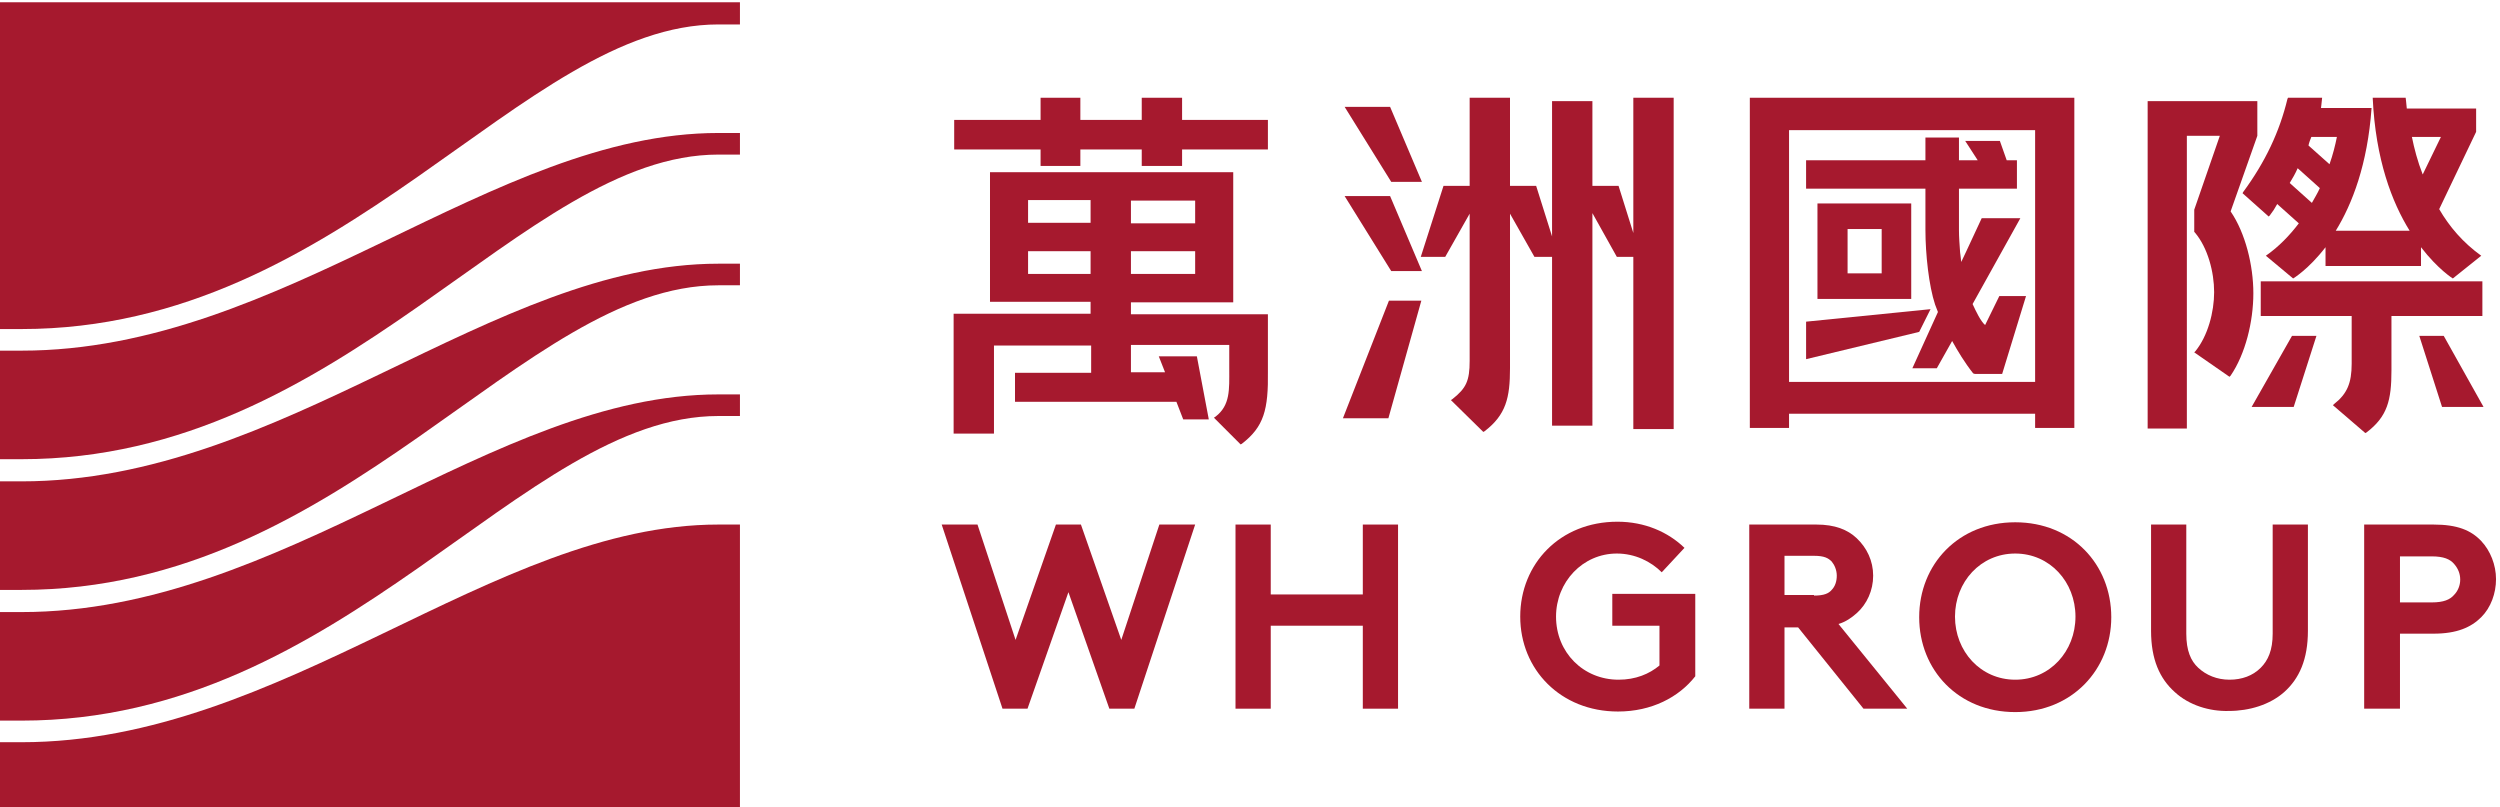
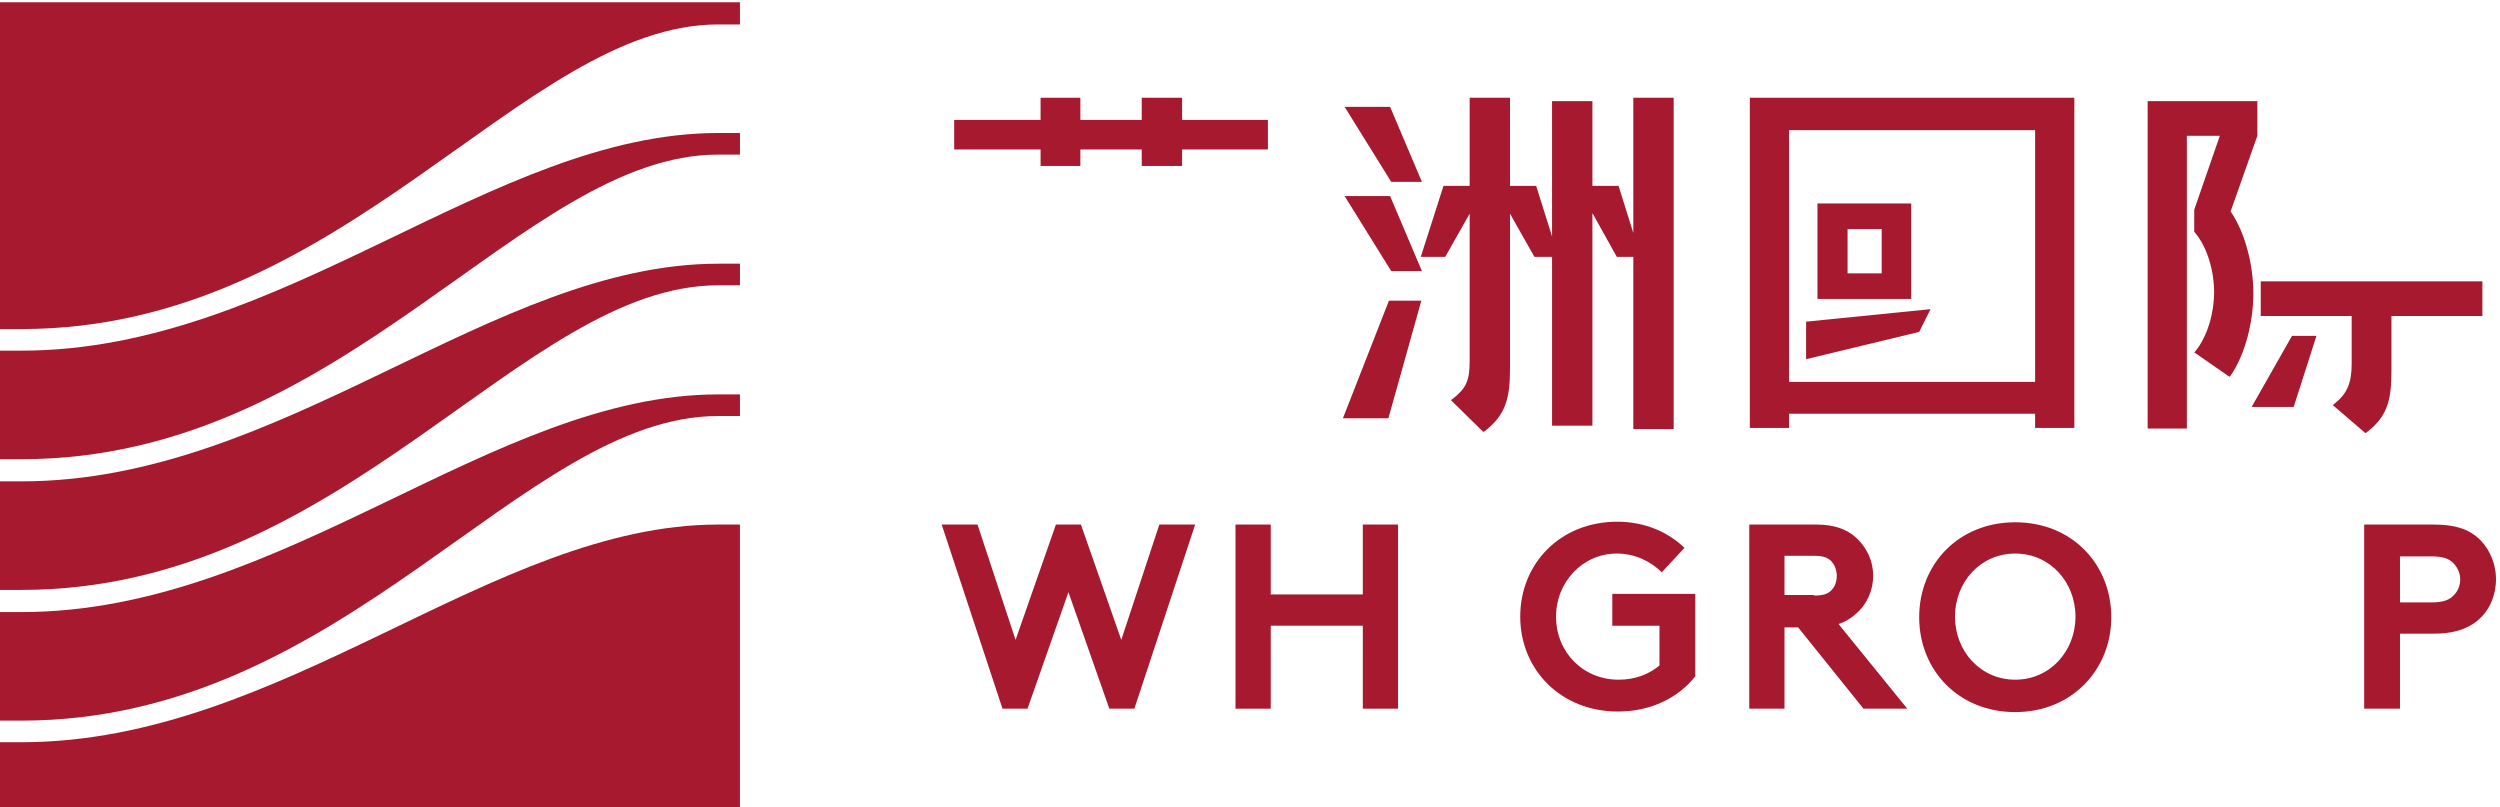
<svg xmlns="http://www.w3.org/2000/svg" xmlns:xlink="http://www.w3.org/1999/xlink" version="1.1" id="图层_1" x="0px" y="0px" viewBox="0 0 439.9 142" style="enable-background:new 0 0 439.9 142;" xml:space="preserve">
  <style type="text/css">
	.st0{clip-path:url(#SVGID_2_);fill:#A6192E;}
	.st1{fill:#A6192E;}
	.st2{clip-path:url(#SVGID_4_);fill:#A6192E;}
	.st3{clip-path:url(#SVGID_6_);fill:#A6192E;}
	.st4{clip-path:url(#SVGID_8_);fill:#A6192E;}
	.st5{clip-path:url(#SVGID_10_);fill:#A6192E;}
	.st6{clip-path:url(#SVGID_12_);fill:#A6192E;}
	.st7{clip-path:url(#SVGID_14_);fill:#A6192E;}
</style>
  <g>
    <defs>
      <rect id="SVGID_1_" x="-312.8" y="-263" width="1024" height="768" />
    </defs>
    <clipPath id="SVGID_2_">
      <use xlink:href="#SVGID_1_" style="overflow:visible;" />
    </clipPath>
    <path class="st0" d="M130.2,142.1V92.3h-3.8c-39.8,0-76.6,38.3-122.6,38.3H0l0,11.5H130.2z" />
    <path class="st0" d="M0,126.8h3.8c57,0,88-53.6,122.6-53.6h3.8v-3.8h-3.8c-39.8,0-76.6,38.3-122.6,38.3H0L0,126.8z" />
    <path class="st0" d="M0,103.8h3.8c57,0,88-53.6,122.6-53.6h3.8v-3.8h-3.8c-39.8,0-76.6,38.3-122.6,38.3H0L0,103.8z" />
    <path class="st0" d="M0,80.8h3.8c57,0,88-53.6,122.6-53.6h3.8v-3.8h-3.8c-39.8,0-76.6,38.3-122.6,38.3H0L0,80.8z" />
    <path class="st0" d="M0,0.4l0,57.5h3.8c57,0,88-53.6,122.6-53.6h3.8V0.4H0z" />
  </g>
  <polygon class="st1" points="165.7,92.3 172,92.3 178.7,112.6 185.8,92.3 190.2,92.3 197.3,112.6 204,92.3 210.3,92.3 199.6,124.7   195.2,124.7 188,104.2 180.8,124.7 176.4,124.7 " />
  <polygon class="st1" points="239.8,110.1 223.6,110.1 223.6,124.7 217.4,124.7 217.4,92.3 223.6,92.3 223.6,104.6 239.8,104.6   239.8,92.3 246,92.3 246,124.7 239.8,124.7 " />
  <g>
    <defs>
      <rect id="SVGID_3_" x="-312.8" y="-263" width="1024" height="768" />
    </defs>
    <clipPath id="SVGID_4_">
      <use xlink:href="#SVGID_3_" style="overflow:visible;" />
    </clipPath>
    <path class="st2" d="M273.8,108.5c0,6.3,4.8,11.1,11,11.1c3,0,5.4-1,7.2-2.5v-7h-8.3v-5.6h14.6V119c-2.9,3.7-7.7,6.2-13.6,6.2   c-10.1,0-17.2-7.4-17.2-16.7c0-9.3,7-16.7,17.1-16.7c4.8,0,8.9,1.8,11.8,4.6l-4,4.3c-1.9-1.9-4.7-3.3-7.9-3.3   C278.5,97.4,273.8,102.4,273.8,108.5" />
    <path class="st2" d="M319.2,104.8c1.8,0,2.6-0.4,3.1-1c0.6-0.6,0.9-1.5,0.9-2.5c0-1-0.4-1.9-0.9-2.5c-0.6-0.6-1.3-1-3.1-1H314v6.9   H319.2z M314,110.4v14.3h-6.2V92.3h11.8c3.3,0,5.5,0.9,7.1,2.4c1.8,1.7,2.9,4,2.9,6.6c0,2.6-1.1,5-2.9,6.6   c-0.9,0.8-1.9,1.5-3.2,1.9l12.1,14.9h-7.7l-11.5-14.3H314z" />
    <path class="st2" d="M354.6,119.6c6.1,0,10.6-5,10.6-11.1c0-6.1-4.5-11.1-10.6-11.1c-6.1,0-10.6,5-10.6,11.1   C344,114.6,348.5,119.6,354.6,119.6 M354.6,91.9c10,0,16.9,7.4,16.9,16.7c0,9.2-6.9,16.7-16.9,16.7c-10,0-16.9-7.4-16.9-16.7   C337.7,99.3,344.6,91.9,354.6,91.9" />
-     <path class="st2" d="M382.7,121.8c-2.7-2.4-4.2-5.8-4.2-10.8V92.3h6.2v19.2c0,3,0.8,4.8,2.1,6c1.4,1.3,3.3,2.1,5.5,2.1   c2.2,0,4.1-0.7,5.5-2.1c1.3-1.3,2.1-3.1,2.1-6V92.3h6.2v18.7c0,5-1.5,8.4-4.2,10.8c-2.5,2.2-6.1,3.3-9.7,3.3   C388.8,125.2,385.2,124.1,382.7,121.8" />
    <path class="st2" d="M427.9,106c2.1,0,3.2-0.5,3.9-1.3c0.7-0.7,1.1-1.7,1.1-2.7c0-1.1-0.4-2-1.1-2.8c-0.7-0.8-1.8-1.3-3.9-1.3h-5.6   v8.1H427.9z M422.3,111.5v13.2H416V92.3h12.2c4.2,0,6.6,1,8.4,2.9c1.6,1.7,2.6,4.2,2.6,6.7s-0.9,5-2.6,6.7   c-1.8,1.8-4.3,2.9-8.4,2.9H422.3z" />
  </g>
  <polygon class="st1" points="250.2,32 244.6,18.8 236.6,18.8 244.8,32 " />
  <polygon class="st1" points="236.6,34.5 244.8,47.7 250.2,47.7 244.6,34.5 " />
  <g>
    <defs>
      <rect id="SVGID_5_" x="-312.8" y="-263" width="1024" height="768" />
    </defs>
    <clipPath id="SVGID_6_">
      <use xlink:href="#SVGID_5_" style="overflow:visible;" />
    </clipPath>
    <path class="st3" d="M287.4,17.2V41l-2.6-8.3h-4.6V17.8h-7.1v23.8l-2.8-8.9h-4.6V17.2h-7.1v15.5H254l-4,12.5h4.3l4.3-7.6v25.9   c0,3.5-0.6,4.8-3,6.7l-0.3,0.2L261,76l0.2-0.1c3.8-2.9,4.5-5.9,4.5-11.1V37.6l4.3,7.6h3.1v29.7h7.1V37.5l4.3,7.7h2.9v30.3h7.1V17.2   H287.4z" />
  </g>
  <polygon class="st1" points="236.3,73.6 244.3,73.6 250.1,52.9 244.4,52.9 " />
  <path class="st1" d="M325.1,40.3h6v7.8h-6V40.3z M336.3,35.8h-16.5v16.8h16.5V35.8z" />
  <polygon class="st1" points="339.7,54.4 317.8,56.6 317.8,63.2 337.7,58.4 " />
  <g>
    <defs>
-       <rect id="SVGID_7_" x="-312.8" y="-263" width="1024" height="768" />
-     </defs>
+       </defs>
    <clipPath id="SVGID_8_">
      <use xlink:href="#SVGID_7_" style="overflow:visible;" />
    </clipPath>
    <path class="st4" d="M338.8,40.5c0,4.2,0.6,9.8,1.7,13.1c0,0,0.2,0.5,0.5,1.3l-4.5,9.9l4.3,0l2.7-4.8c1,1.8,2.2,3.8,3.7,5.7   l0.3,0.1h4.8l4.2-13.7h-4.7l-2.5,5.1c-0.8-0.7-1.6-2.4-2.2-3.7l8.4-15.1l-6.8,0l-2.7,5.8l-0.9,1.9c-0.1-1-0.2-1.7-0.2-1.7   c-0.1-1.4-0.2-2.7-0.2-3.9v-7.3h10.2v-5h-1.8l-1.2-3.4h-6.1l2.2,3.4h-3.3v-4h-5.9v4l-21,0v5l21,0V40.5z" />
  </g>
  <path class="st1" d="M358.1,67.2h-43.3V22.9h43.3V67.2z M358.1,17.2h-43.3h-6.9v55.6v2.5h6.9v-2.5h43.3v2.5h6.9v-2.5V17.2H358.1z" />
  <g>
    <defs>
      <rect id="SVGID_9_" x="-312.8" y="-263" width="1024" height="768" />
    </defs>
    <clipPath id="SVGID_10_">
      <use xlink:href="#SVGID_9_" style="overflow:visible;" />
    </clipPath>
    <path class="st5" d="M392.5,37.2l4.7-13.3l0-6.1h-19.3v57.6h6.9V23.9h5.8l-4.5,13l0,3.9l0.1,0.1c2.3,2.7,3.4,7,3.4,10.5   c0,3.5-1.1,7.7-3.3,10.4l-0.2,0.2l6.2,4.3l0.2-0.2c2.6-3.8,4-9.5,4-14.5C396.5,46.7,395.1,41,392.5,37.2" />
    <path class="st5" d="M436.6,49.5h-38.8v6.1h16V64c0,3.4-0.8,5.3-3.1,7.1l-0.2,0.2l5.7,4.9l0.2-0.1c3.7-2.8,4.4-5.7,4.4-10.9v-9.6   h16V49.5z" />
  </g>
  <polygon class="st1" points="396.2,71.6 403.6,71.6 407.6,59.1 403.3,59.1 " />
-   <polygon class="st1" points="430,59.1 425.7,59.1 429.7,71.6 437,71.6 " />
  <g>
    <defs>
-       <rect id="SVGID_11_" x="-312.8" y="-263" width="1024" height="768" />
-     </defs>
+       </defs>
    <clipPath id="SVGID_12_">
      <use xlink:href="#SVGID_11_" style="overflow:visible;" />
    </clipPath>
    <path class="st6" d="M404.3,29.6l3.9,3.5c-0.4,0.9-0.9,1.7-1.4,2.6l-3.9-3.5C403.4,31.4,403.9,30.5,404.3,29.6 M406.7,24.1h4.5   c-0.3,1.5-0.7,3.1-1.3,4.8l-3.7-3.3C406.3,25.1,406.5,24.6,406.7,24.1 M429.5,24.1l-3.2,6.6c-0.9-2.3-1.5-4.6-1.9-6.6H429.5z    M394.6,34l4.6,4.1l0.2-0.2c0.6-0.8,0.8-1.1,1.3-2l3.8,3.4c-1.6,2.1-3.5,4.1-5.8,5.7l4.8,4c0,0,2.7-1.6,5.7-5.5v3.3H426v-3.3   c3,3.9,5.6,5.5,5.6,5.5l5-4c-3.2-2.3-5.6-5.1-7.4-8.2l6.5-13.6l0-4.1h-12.2c-0.1-1.2-0.2-1.9-0.2-1.9h-5.8   c0.5,10.9,3.4,18.4,6.5,23.4h-13c2.9-4.7,5.6-11.7,6.3-21.6l-5.6,0c0,0,0,0,0,0l-3.3,0c0,0,0.1-0.7,0.2-1.8h-6l-0.1,0.2   c-1.4,5.8-3.9,11.1-7.8,16.4L394.6,34z" />
  </g>
  <polygon class="st1" points="183.1,29.2 190.1,29.2 190.1,26.3 200.9,26.3 200.9,29.2 208,29.2 208,26.3 223.1,26.3 223.1,21.1   208,21.1 208,17.2 200.9,17.2 200.9,21.1 190.1,21.1 190.1,17.2 183.1,17.2 183.1,21.1 167.9,21.1 167.9,26.3 183.1,26.3 " />
  <g>
    <defs>
      <rect id="SVGID_13_" x="-312.8" y="-263" width="1024" height="768" />
    </defs>
    <clipPath id="SVGID_14_">
      <use xlink:href="#SVGID_13_" style="overflow:visible;" />
    </clipPath>
-     <path class="st7" d="M191.9,39.2h-11v-4h11V39.2z M191.9,48.2h-11v-4h11V48.2z M199,44.2h11.3v4H199V44.2z M199,35.3h11.3v4H199   V35.3z M223.1,65.3V55.3H199v-2.1h18V30.3h-42.8v22.8h17.7v2.1h-24.1v21.1h7.1V60.8l17.1,0v4.8h-13.4v5.1h28.4l1.2,3.1h4.5   l-2.1-11.1h-6.7l1.1,2.8H199v-4.8h17.3V65c0,3.5,0.2,6.3-2.4,8.3l-0.3,0.2l4.7,4.7l0.2-0.1C222.4,75.1,223.2,72.1,223.1,65.3" />
  </g>
</svg>